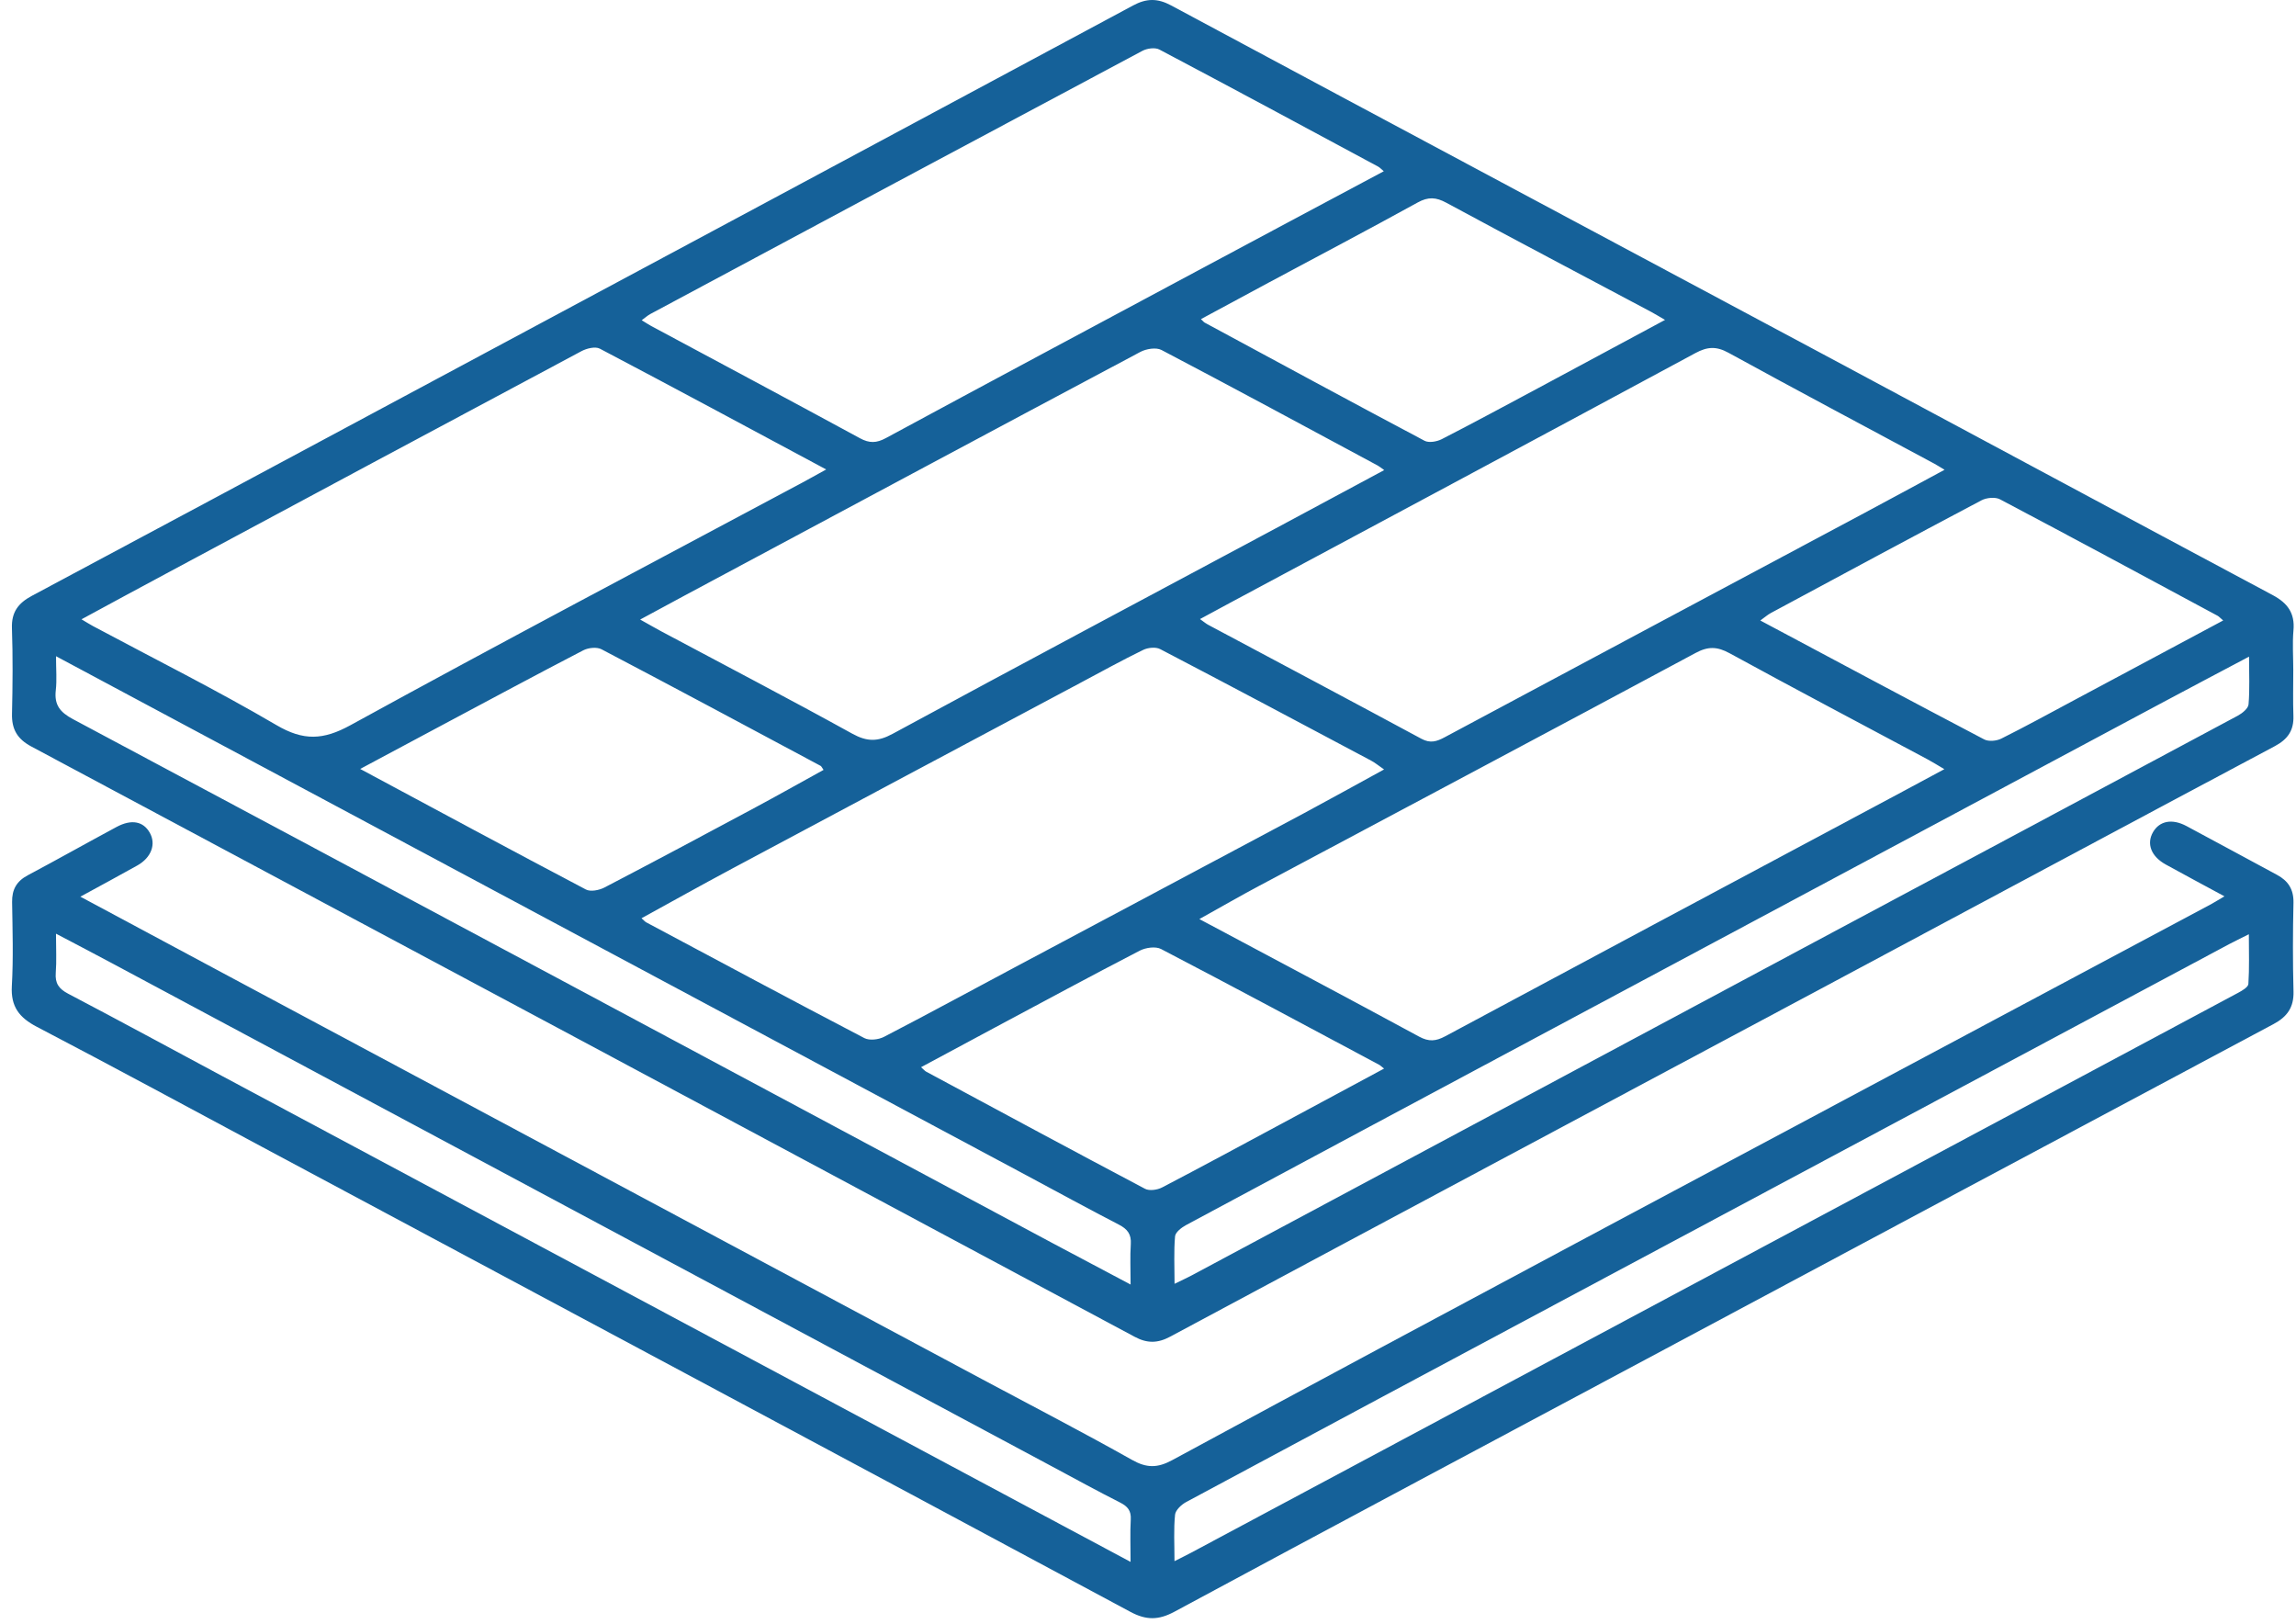
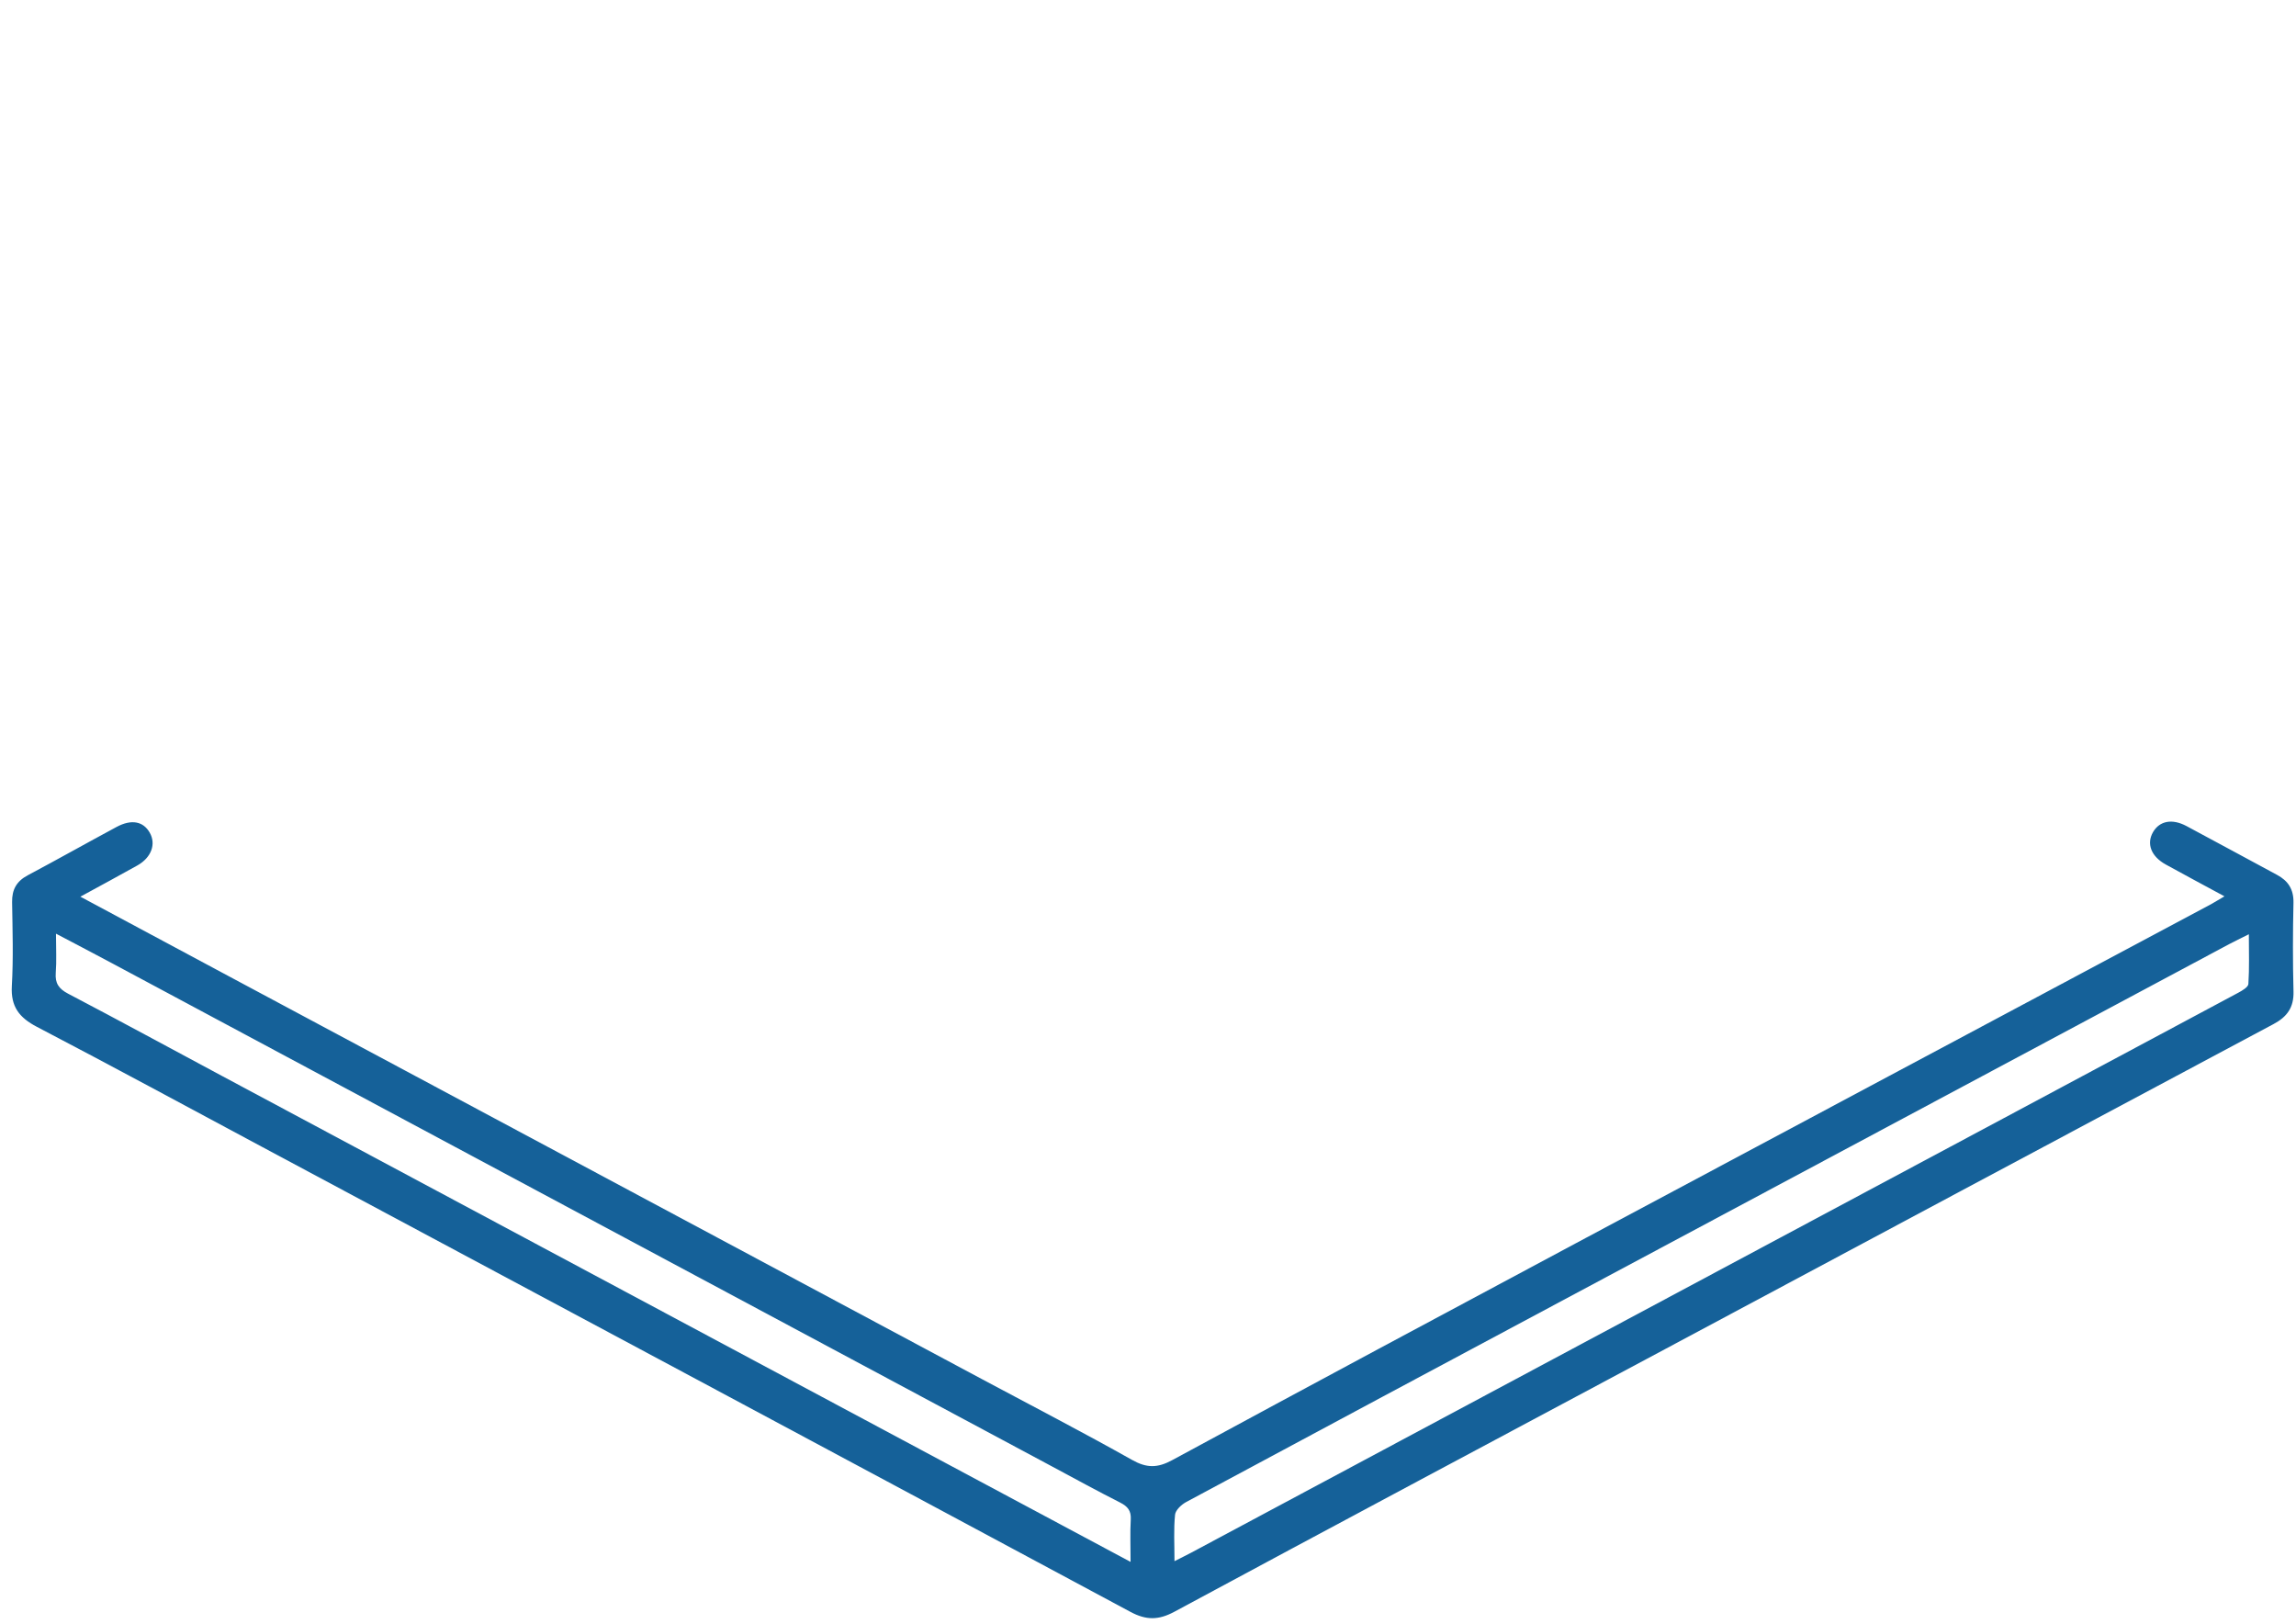
<svg xmlns="http://www.w3.org/2000/svg" width="140" height="99" viewBox="0 0 140 99" fill="none">
-   <path d="M139.834 40.849C139.834 41.782 139.809 42.718 139.842 43.651C139.873 44.53 139.494 45.071 138.719 45.484C129.609 50.334 120.515 55.209 111.413 60.074C98.058 67.209 84.699 74.336 71.354 81.489C70.587 81.901 69.95 81.906 69.188 81.499C46.766 69.489 24.342 57.49 1.91 45.511C1.055 45.053 0.709 44.46 0.732 43.514C0.772 41.777 0.788 40.036 0.728 38.299C0.693 37.319 1.113 36.769 1.941 36.326C9.486 32.303 17.018 28.254 24.555 24.216C39.397 16.259 54.247 8.309 69.084 0.337C69.907 -0.106 70.576 -0.117 71.414 0.333C84.842 7.538 98.288 14.708 111.724 21.895C120.681 26.687 129.627 31.503 138.59 36.287C139.49 36.769 139.94 37.383 139.845 38.434C139.776 39.234 139.834 40.043 139.834 40.849ZM118.571 28.64C118.281 28.468 118.123 28.364 117.955 28.273C113.766 26.022 109.566 23.794 105.396 21.507C104.65 21.097 104.105 21.134 103.377 21.526C93.933 26.619 84.471 31.677 75.016 36.745C74.432 37.058 73.853 37.373 73.17 37.742C73.418 37.918 73.534 38.02 73.665 38.09C78.003 40.405 82.346 42.706 86.672 45.04C87.217 45.334 87.607 45.206 88.09 44.947C96.559 40.413 105.035 35.893 113.507 31.368C115.169 30.48 116.826 29.581 118.571 28.64ZM4.969 37.756C5.297 37.949 5.477 38.067 5.665 38.167C9.405 40.167 13.204 42.066 16.861 44.209C18.503 45.171 19.701 45.127 21.371 44.211C30.494 39.203 39.703 34.349 48.882 29.444C49.336 29.201 49.786 28.947 50.377 28.621C45.644 26.084 41.121 23.646 36.574 21.256C36.298 21.111 35.775 21.238 35.456 21.408C27.009 25.914 18.575 30.439 10.137 34.966C8.449 35.868 6.768 36.782 4.969 37.756ZM84.377 10.44C84.226 10.314 84.141 10.216 84.035 10.158C79.593 7.77 75.155 5.376 70.694 3.02C70.431 2.881 69.944 2.947 69.658 3.1C59.651 8.432 49.657 13.786 39.662 19.14C39.488 19.233 39.339 19.37 39.129 19.523C39.376 19.673 39.534 19.781 39.703 19.872C43.949 22.15 48.202 24.417 52.437 26.718C53.011 27.029 53.442 27.019 54.017 26.708C60.345 23.288 66.69 19.897 73.031 16.501C76.793 14.484 80.563 12.476 84.377 10.44ZM39.034 37.771C39.602 38.088 39.963 38.297 40.33 38.494C44.216 40.567 48.121 42.605 51.975 44.733C52.87 45.225 53.523 45.229 54.425 44.74C62.198 40.53 70.002 36.378 77.796 32.207C79.968 31.044 82.137 29.875 84.402 28.66C84.201 28.517 84.11 28.437 84.008 28.383C79.618 26.024 75.236 23.651 70.823 21.337C70.494 21.165 69.888 21.265 69.526 21.459C60.247 26.395 50.984 31.361 41.718 36.322C40.877 36.77 40.039 37.226 39.034 37.771ZM84.394 46.91C84.073 46.69 83.853 46.504 83.606 46.373C79.322 44.095 75.041 41.815 70.74 39.572C70.471 39.433 69.998 39.479 69.708 39.622C68.41 40.258 67.142 40.955 65.865 41.637C58.776 45.415 51.687 49.19 44.602 52.977C42.776 53.953 40.97 54.965 39.117 55.981C39.266 56.113 39.33 56.192 39.413 56.236C43.837 58.597 48.258 60.966 52.704 63.287C53.015 63.449 53.575 63.383 53.909 63.209C56.564 61.834 59.188 60.404 61.827 58.999C67.724 55.856 73.626 52.72 79.521 49.573C81.125 48.713 82.713 47.828 84.394 46.91ZM118.558 46.893C118.131 46.642 117.841 46.458 117.537 46.296C113.513 44.145 109.475 42.018 105.471 39.829C104.712 39.414 104.159 39.392 103.381 39.812C94.528 44.566 85.652 49.275 76.784 54.003C75.593 54.637 74.424 55.313 73.132 56.032C77.701 58.468 82.13 60.814 86.535 63.2C87.122 63.517 87.551 63.484 88.121 63.178C96.584 58.634 105.06 54.113 113.532 49.586C115.169 48.717 116.797 47.838 118.558 46.893ZM101.526 19.503C101.14 19.279 100.923 19.144 100.699 19.024C96.53 16.808 92.352 14.609 88.198 12.364C87.561 12.018 87.087 11.989 86.44 12.347C83.432 14.004 80.391 15.604 77.363 17.227C75.995 17.959 74.631 18.7 73.228 19.455C73.362 19.582 73.402 19.639 73.456 19.668C77.921 22.079 82.381 24.496 86.863 26.872C87.126 27.011 87.611 26.926 87.907 26.776C89.877 25.765 91.827 24.712 93.78 23.667C96.323 22.301 98.865 20.933 101.526 19.503ZM21.962 46.879C26.659 49.399 31.18 51.837 35.726 54.229C36.008 54.378 36.534 54.275 36.853 54.109C39.898 52.523 42.927 50.904 45.955 49.281C47.379 48.518 48.787 47.724 50.217 46.937C50.113 46.79 50.087 46.719 50.039 46.692C45.592 44.313 41.146 41.927 36.679 39.584C36.391 39.433 35.873 39.487 35.566 39.647C32.685 41.141 29.828 42.679 26.964 44.205C25.353 45.063 23.745 45.925 21.962 46.879ZM135.56 37.827C135.357 37.655 135.295 37.58 135.214 37.538C130.797 35.163 126.385 32.781 121.95 30.441C121.659 30.288 121.129 30.34 120.82 30.503C116.529 32.769 112.257 35.072 107.981 37.371C107.778 37.481 107.601 37.64 107.336 37.829C111.959 40.293 116.463 42.704 120.986 45.078C121.257 45.22 121.738 45.175 122.026 45.032C123.521 44.286 124.986 43.481 126.462 42.692C129.464 41.087 132.463 39.483 135.56 37.827ZM84.394 65.147C84.236 65.024 84.166 64.952 84.083 64.908C79.66 62.547 75.244 60.176 70.798 57.858C70.466 57.684 69.863 57.769 69.499 57.956C66.532 59.492 63.593 61.08 60.645 62.655C59.163 63.447 57.687 64.243 56.162 65.062C56.33 65.211 56.392 65.29 56.475 65.335C60.919 67.725 65.359 70.119 69.82 72.476C70.083 72.615 70.568 72.545 70.856 72.395C73.25 71.148 75.622 69.862 78.001 68.585C80.118 67.448 82.234 66.308 84.394 65.147ZM71.619 78.268C72.061 78.052 72.376 77.909 72.68 77.747C85.32 70.982 97.957 64.214 110.599 57.454C119.214 52.846 127.837 48.249 136.449 43.633C136.723 43.486 137.085 43.193 137.106 42.944C137.185 42.03 137.137 41.104 137.137 40.032C135.282 41.015 133.556 41.922 131.839 42.841C119.452 49.462 107.067 56.086 94.681 62.711C87.227 66.699 79.77 70.685 72.324 74.686C72.046 74.835 71.673 75.123 71.65 75.372C71.569 76.286 71.619 77.21 71.619 78.268ZM3.416 40.007C3.416 40.818 3.474 41.458 3.402 42.084C3.3 42.974 3.661 43.423 4.451 43.844C24.383 54.48 44.297 65.147 64.215 75.807C65.736 76.62 67.262 77.424 68.939 78.313C68.939 77.37 68.9 76.607 68.951 75.849C68.991 75.243 68.746 74.93 68.222 74.659C66.338 73.687 64.478 72.667 62.608 71.666C47.842 63.77 33.077 55.873 18.312 47.975C13.414 45.357 8.514 42.735 3.416 40.007Z" fill="#156199" />
  <path d="M135.638 54.645C134.368 53.957 133.207 53.34 132.055 52.703C131.159 52.206 130.871 51.435 131.286 50.724C131.683 50.048 132.442 49.893 133.319 50.359C135.164 51.341 136.996 52.347 138.839 53.334C139.527 53.703 139.863 54.221 139.846 55.041C139.805 56.843 139.801 58.648 139.848 60.45C139.873 61.416 139.461 61.99 138.63 62.433C125.892 69.224 113.163 76.033 100.431 82.836C90.819 87.971 81.2 93.093 71.606 98.262C70.641 98.781 69.888 98.783 68.93 98.269C51.28 88.796 33.613 79.354 15.949 69.904C11.386 67.462 6.834 64.995 2.245 62.599C1.173 62.039 0.651 61.37 0.722 60.114C0.819 58.414 0.765 56.702 0.738 54.996C0.726 54.235 1.008 53.727 1.687 53.365C3.503 52.399 5.296 51.389 7.108 50.415C8.016 49.928 8.737 50.071 9.131 50.765C9.527 51.46 9.231 52.282 8.375 52.763C7.259 53.391 6.128 53.993 4.9 54.666C8.095 56.378 11.179 58.033 14.267 59.685C29.489 67.829 44.715 75.971 59.938 84.113C62.971 85.736 66.029 87.316 69.026 89.003C69.921 89.507 70.578 89.505 71.478 89.017C79.873 84.469 88.289 79.963 96.711 75.463C109.413 68.675 122.124 61.901 134.83 55.12C135.056 54.994 135.272 54.857 135.638 54.645ZM68.937 95.221C68.937 94.235 68.903 93.433 68.949 92.637C68.98 92.102 68.761 91.838 68.304 91.606C66.899 90.895 65.519 90.137 64.13 89.393C45.035 79.173 25.94 68.95 6.843 58.731C5.754 58.147 4.658 57.577 3.414 56.922C3.414 57.85 3.456 58.584 3.4 59.31C3.352 59.946 3.582 60.28 4.152 60.58C7.282 62.22 10.387 63.911 13.503 65.578C28.918 73.823 44.334 82.065 59.748 90.309C62.751 91.911 65.749 93.515 68.937 95.221ZM71.615 95.178C72.069 94.948 72.353 94.809 72.633 94.66C84.394 88.373 96.153 82.084 107.916 75.795C117.439 70.704 126.964 65.617 136.484 60.52C136.723 60.392 137.085 60.18 137.096 59.989C137.16 59.023 137.125 58.051 137.125 56.957C136.606 57.218 136.262 57.38 135.925 57.56C122.718 64.618 109.51 71.676 96.302 78.736C88.311 83.008 80.317 87.278 72.334 91.569C72.042 91.725 71.679 92.062 71.65 92.344C71.559 93.231 71.615 94.131 71.615 95.178Z" fill="#156199" />
</svg>